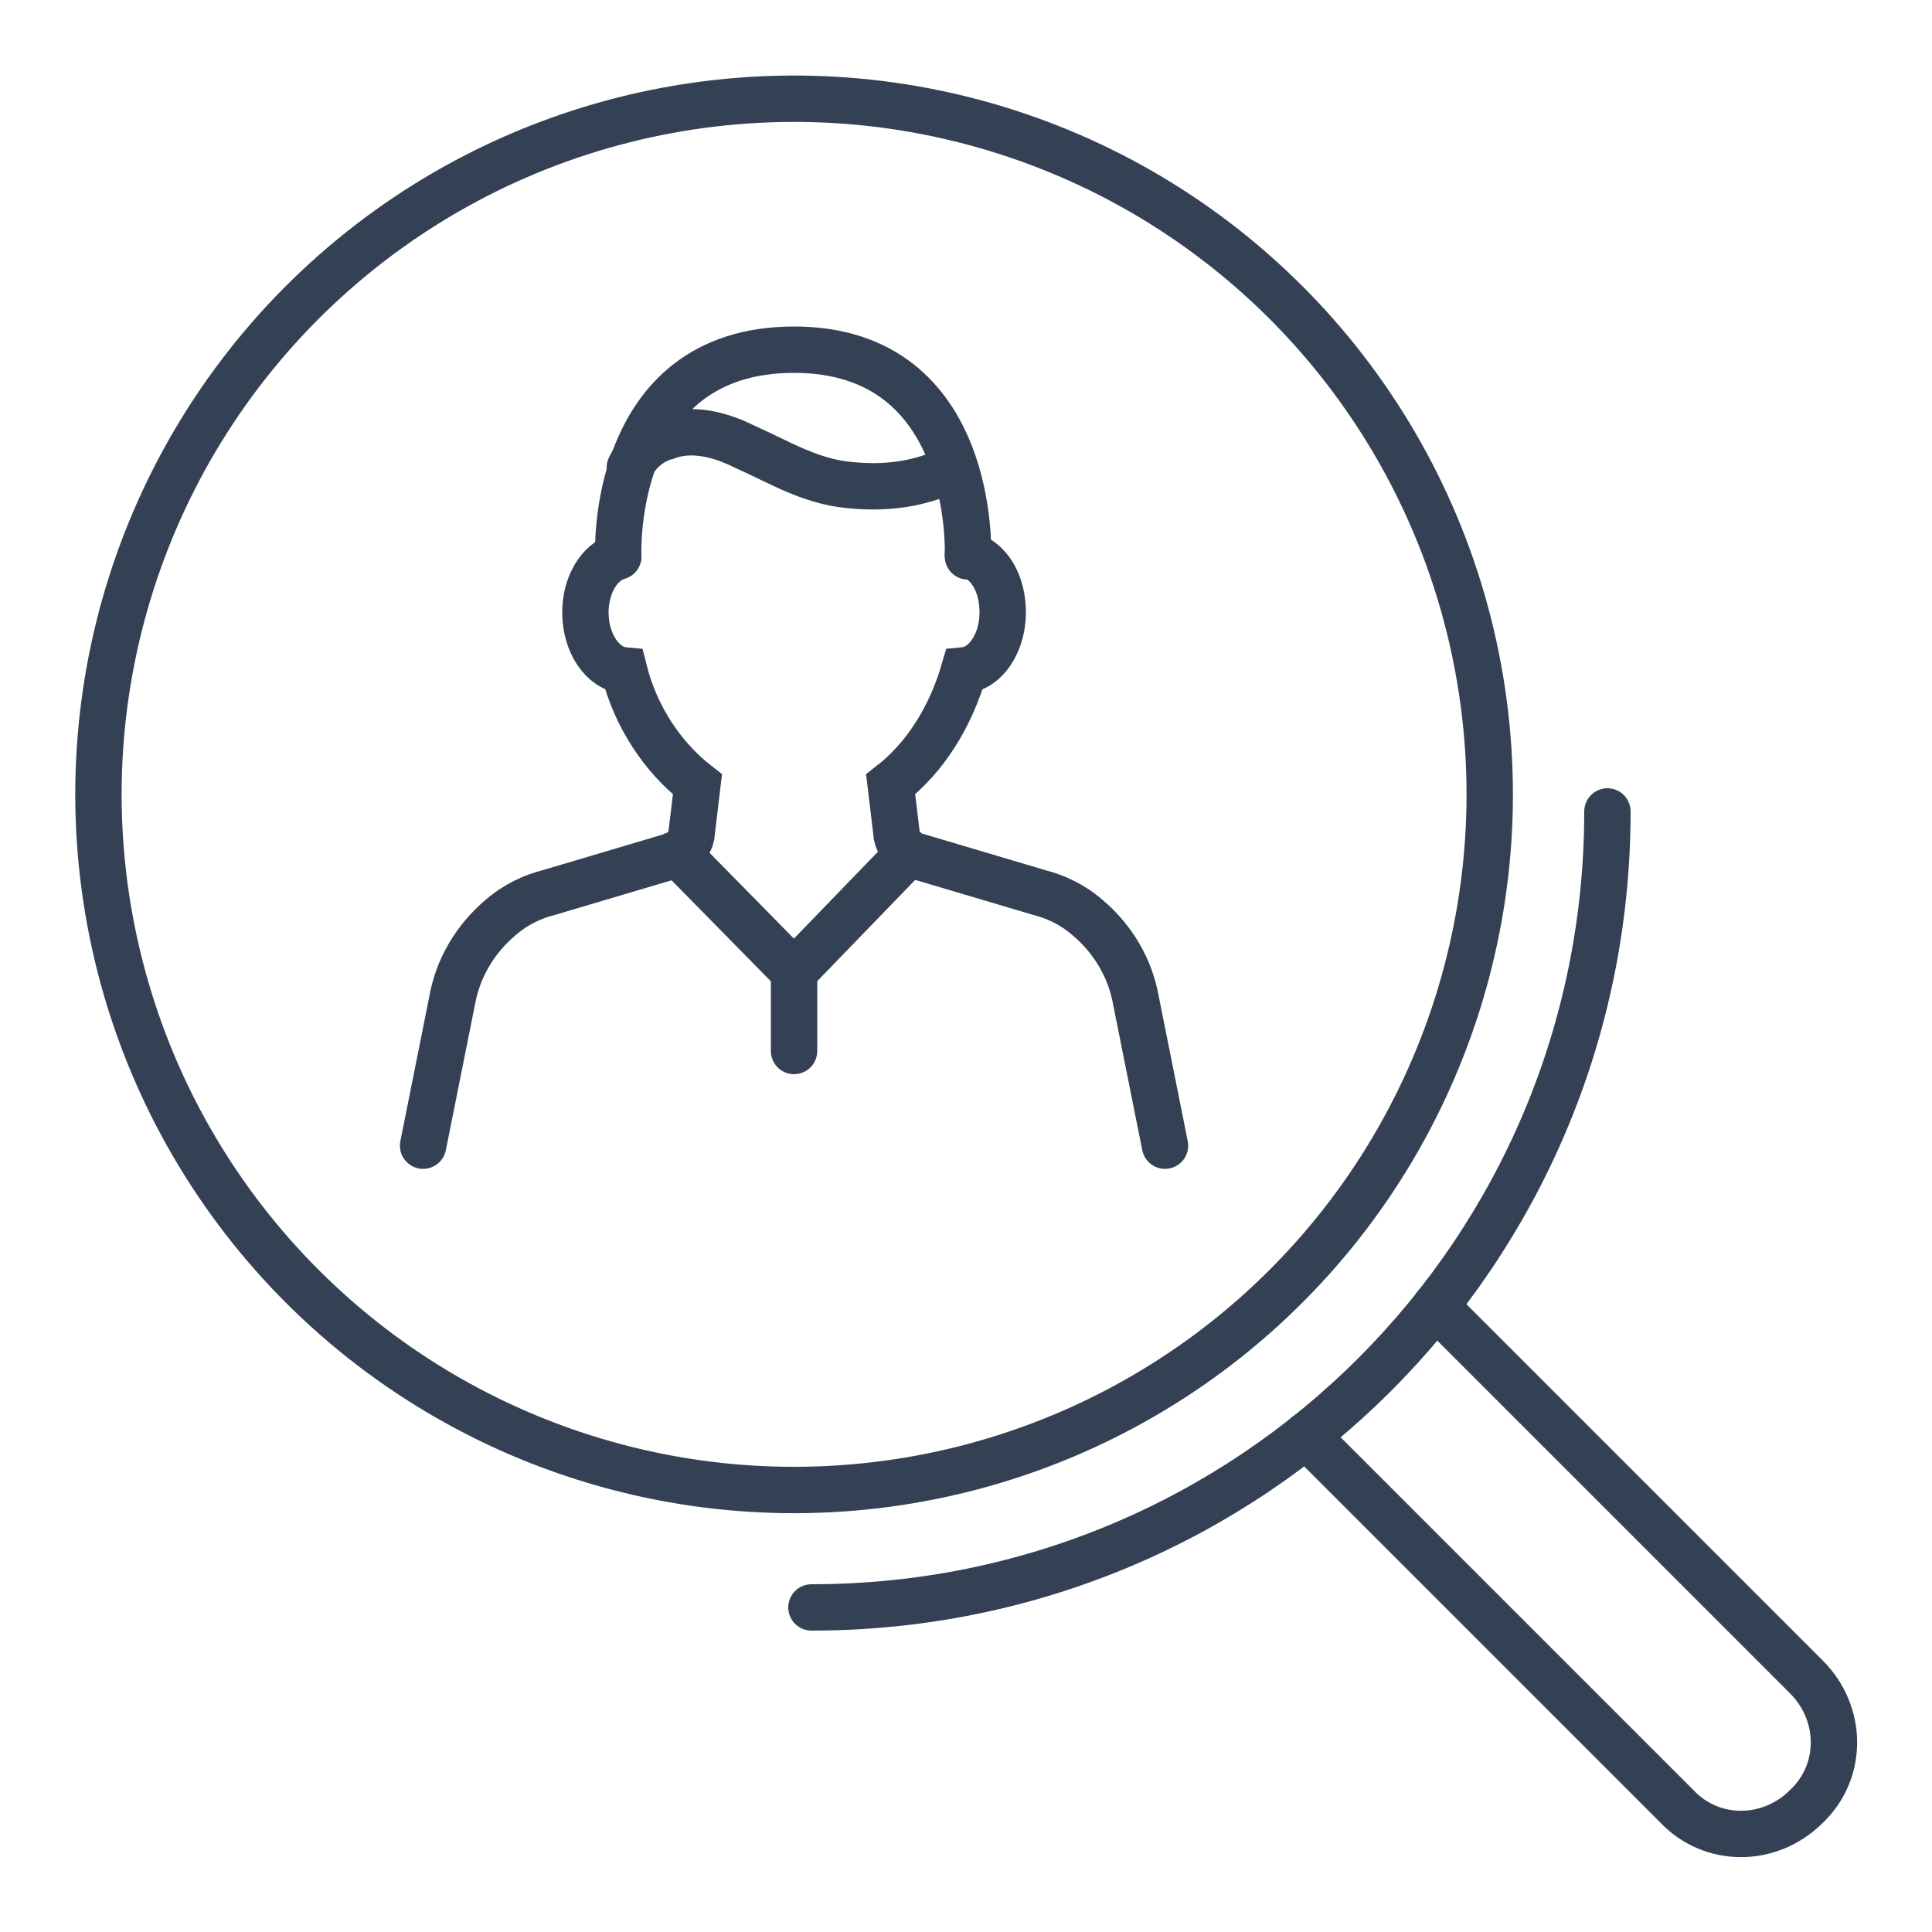
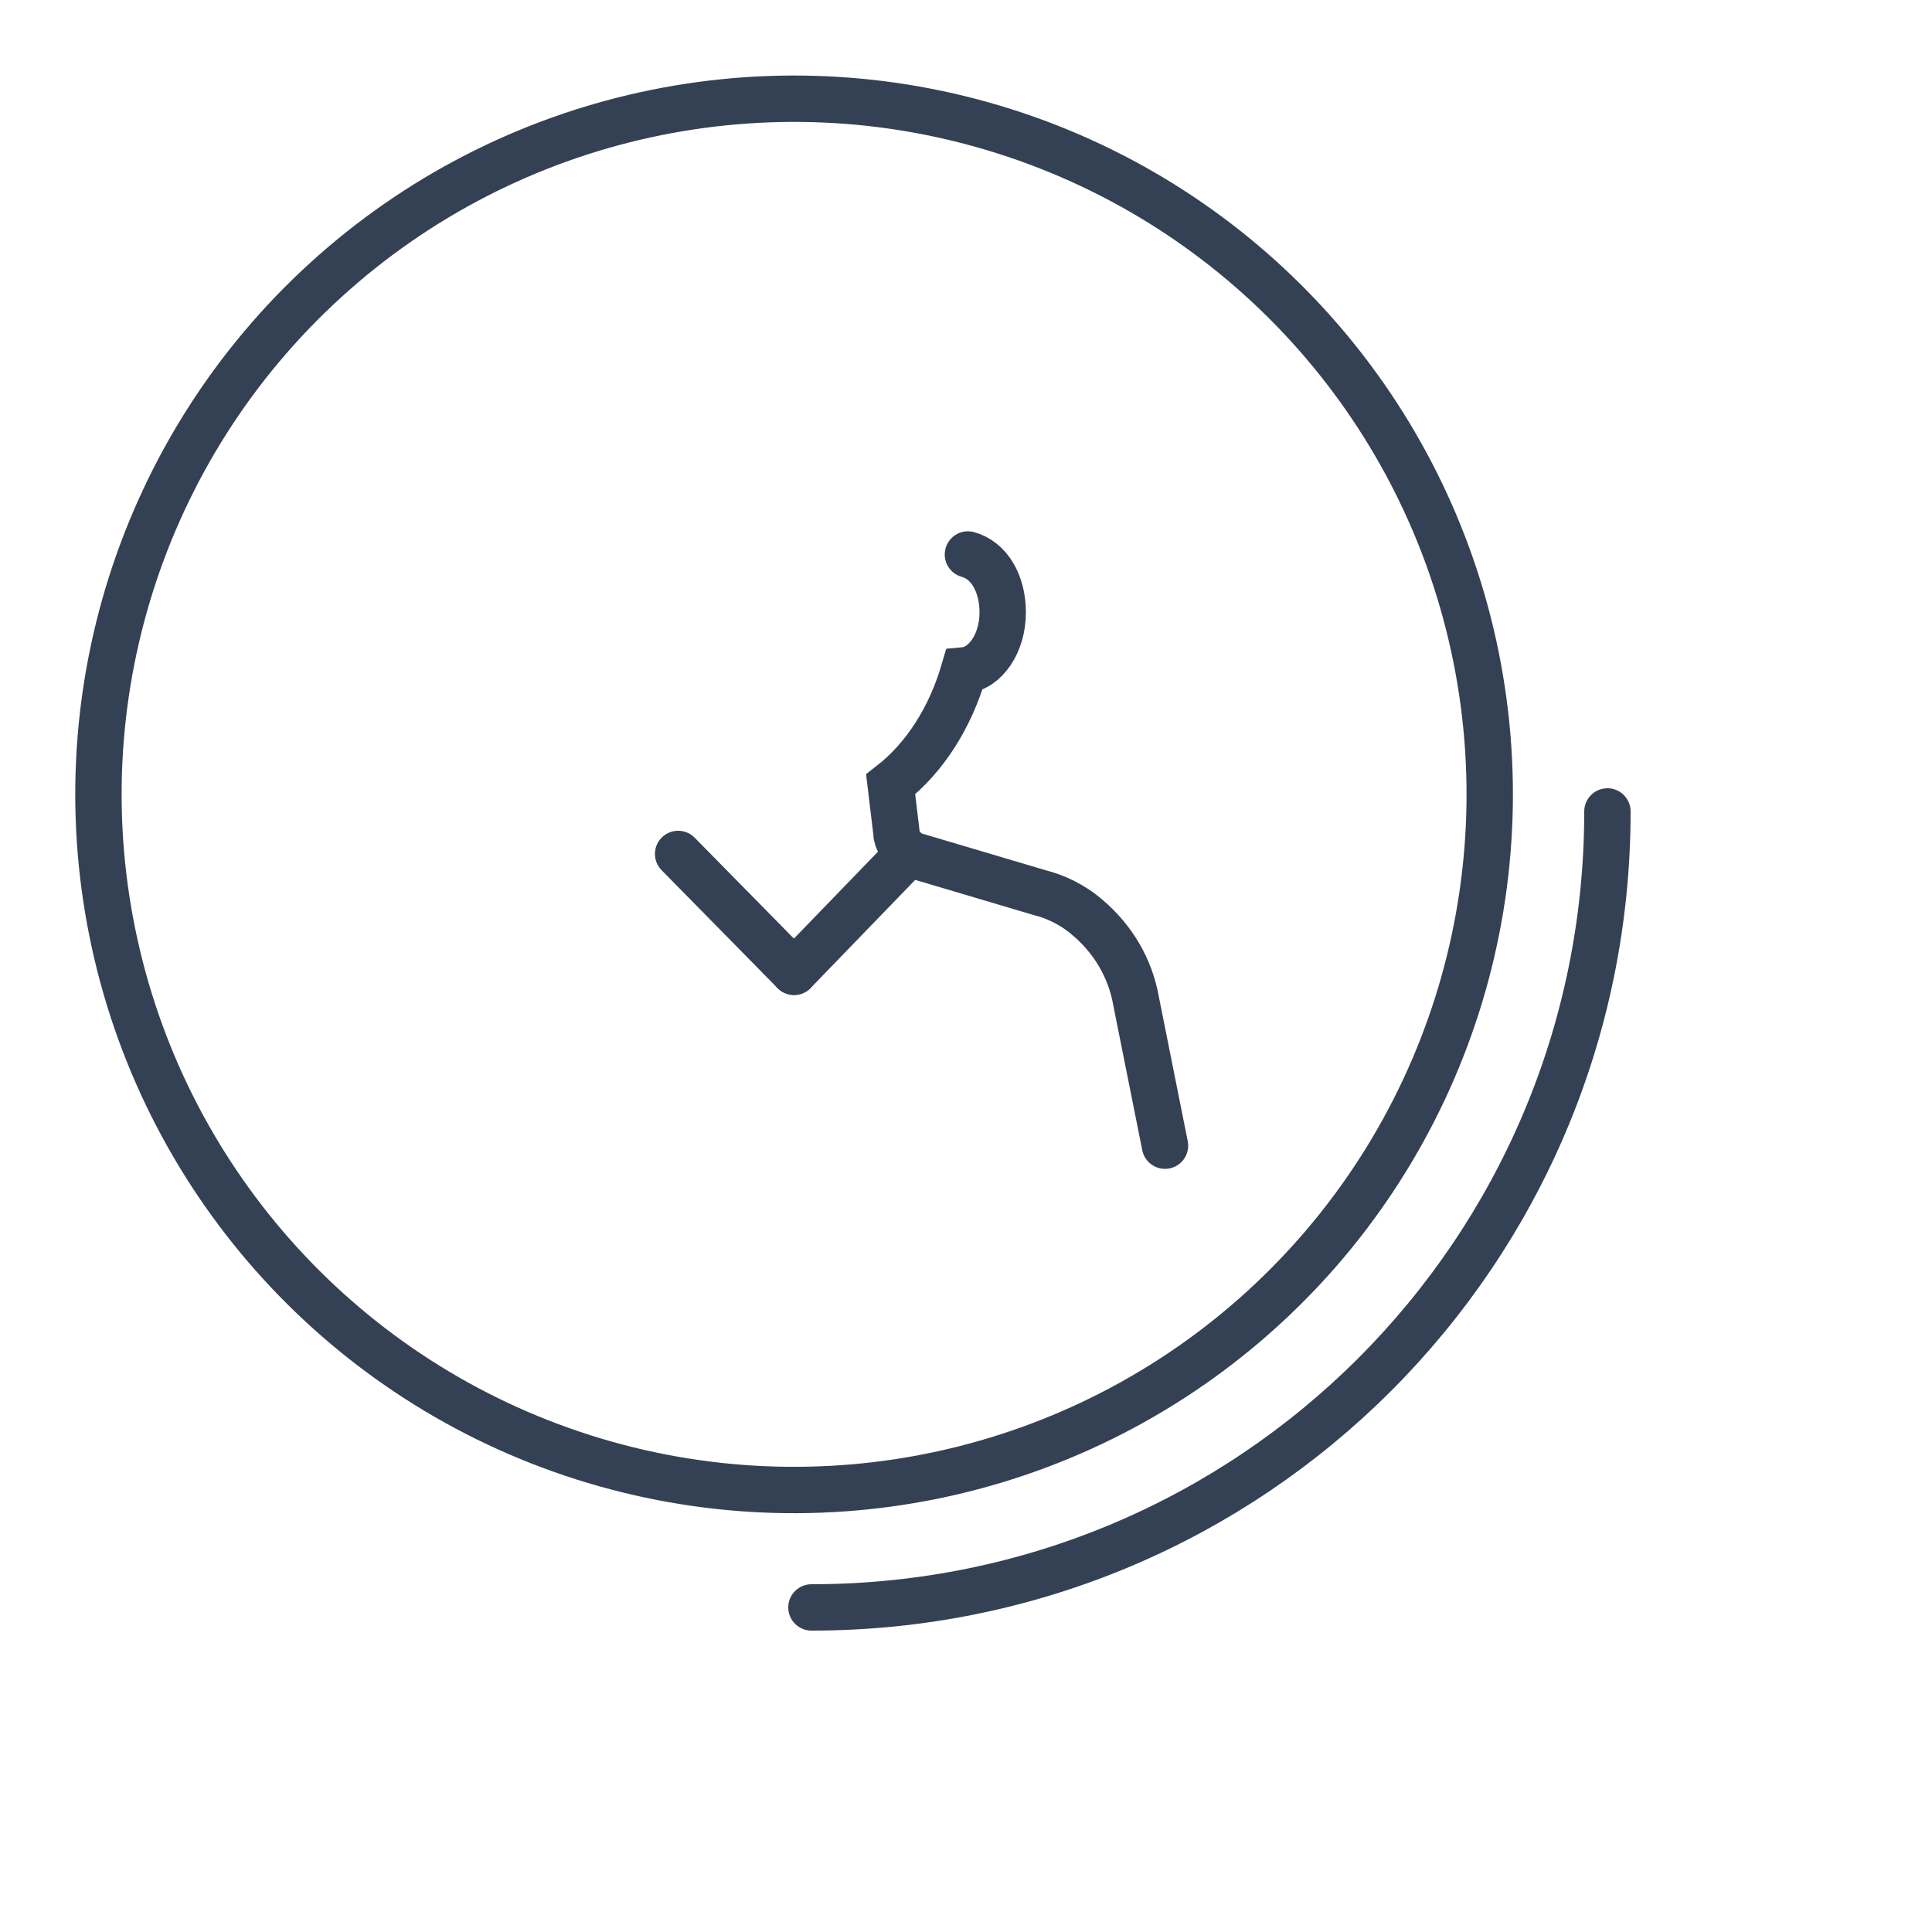
<svg xmlns="http://www.w3.org/2000/svg" version="1.1" id="Layer_1" x="0px" y="0px" viewBox="0 0 100 100" style="enable-background:new 0 0 100 100;" xml:space="preserve">
  <style type="text/css"> .st0{fill:none;stroke:#344154;stroke-width:2.4;stroke-linecap:round;stroke-miterlimit:10;} </style>
  <g>
    <g>
      <path class="st0" d="M60.3,59.3l-1.5-7.5c-0.3-1.7-1.2-3.2-2.5-4.3c-0.8-0.7-1.7-1.1-2.5-1.3l-6.4-1.9c-0.1,0-0.3-0.1-0.4-0.2 c-0.3-0.2-0.6-0.6-0.6-1l-0.3-2.5c1.8-1.4,3.1-3.5,3.8-5.9c1.1-0.1,2-1.4,2-3c0-1.5-0.7-2.7-1.8-3" />
-       <path class="st0" d="M32,28.8c-1,0.3-1.7,1.5-1.7,2.9c0,1.6,0.9,2.9,2,3c0.6,2.4,2,4.5,3.8,5.9l-0.3,2.5c0,0.4-0.3,0.8-0.6,1 c-0.1,0.1-0.3,0.1-0.4,0.2l-6.4,1.9c-0.8,0.2-1.7,0.6-2.5,1.3c-1.3,1.1-2.2,2.6-2.5,4.3l-1.5,7.5" />
-       <path class="st0" d="M50.1,28.8c0,0,0.5-10.7-9-10.7c-9.6,0-9.1,10.7-9.1,10.7" />
-       <path class="st0" d="M32.6,24.2c0.4-0.8,1.1-1.4,1.9-1.6c1.3-0.5,2.8-0.1,4,0.5c1.8,0.8,3.4,1.8,5.4,2c1.9,0.2,3.7,0,5.5-0.9" />
      <line class="st0" x1="35.1" y1="44.2" x2="41.1" y2="50.3" />
      <line class="st0" x1="47" y1="44.2" x2="41.1" y2="50.3" />
-       <line class="st0" x1="41.1" y1="50.3" x2="41.1" y2="54.4" />
    </g>
    <ellipse transform="matrix(0.977 -0.214 0.214 0.977 -7.848 9.757)" class="st0" cx="41.1" cy="41.1" rx="36" ry="36" />
    <path class="st0" d="M42,83.2c22.8,0,41.2-18.4,41.2-41.2" />
-     <path class="st0" d="M74.3,67.6l19.2,19.2c1.9,1.9,1.9,4.9,0,6.7l0,0c-1.9,1.9-4.9,1.9-6.7,0L67.6,74.3" />
  </g>
</svg>